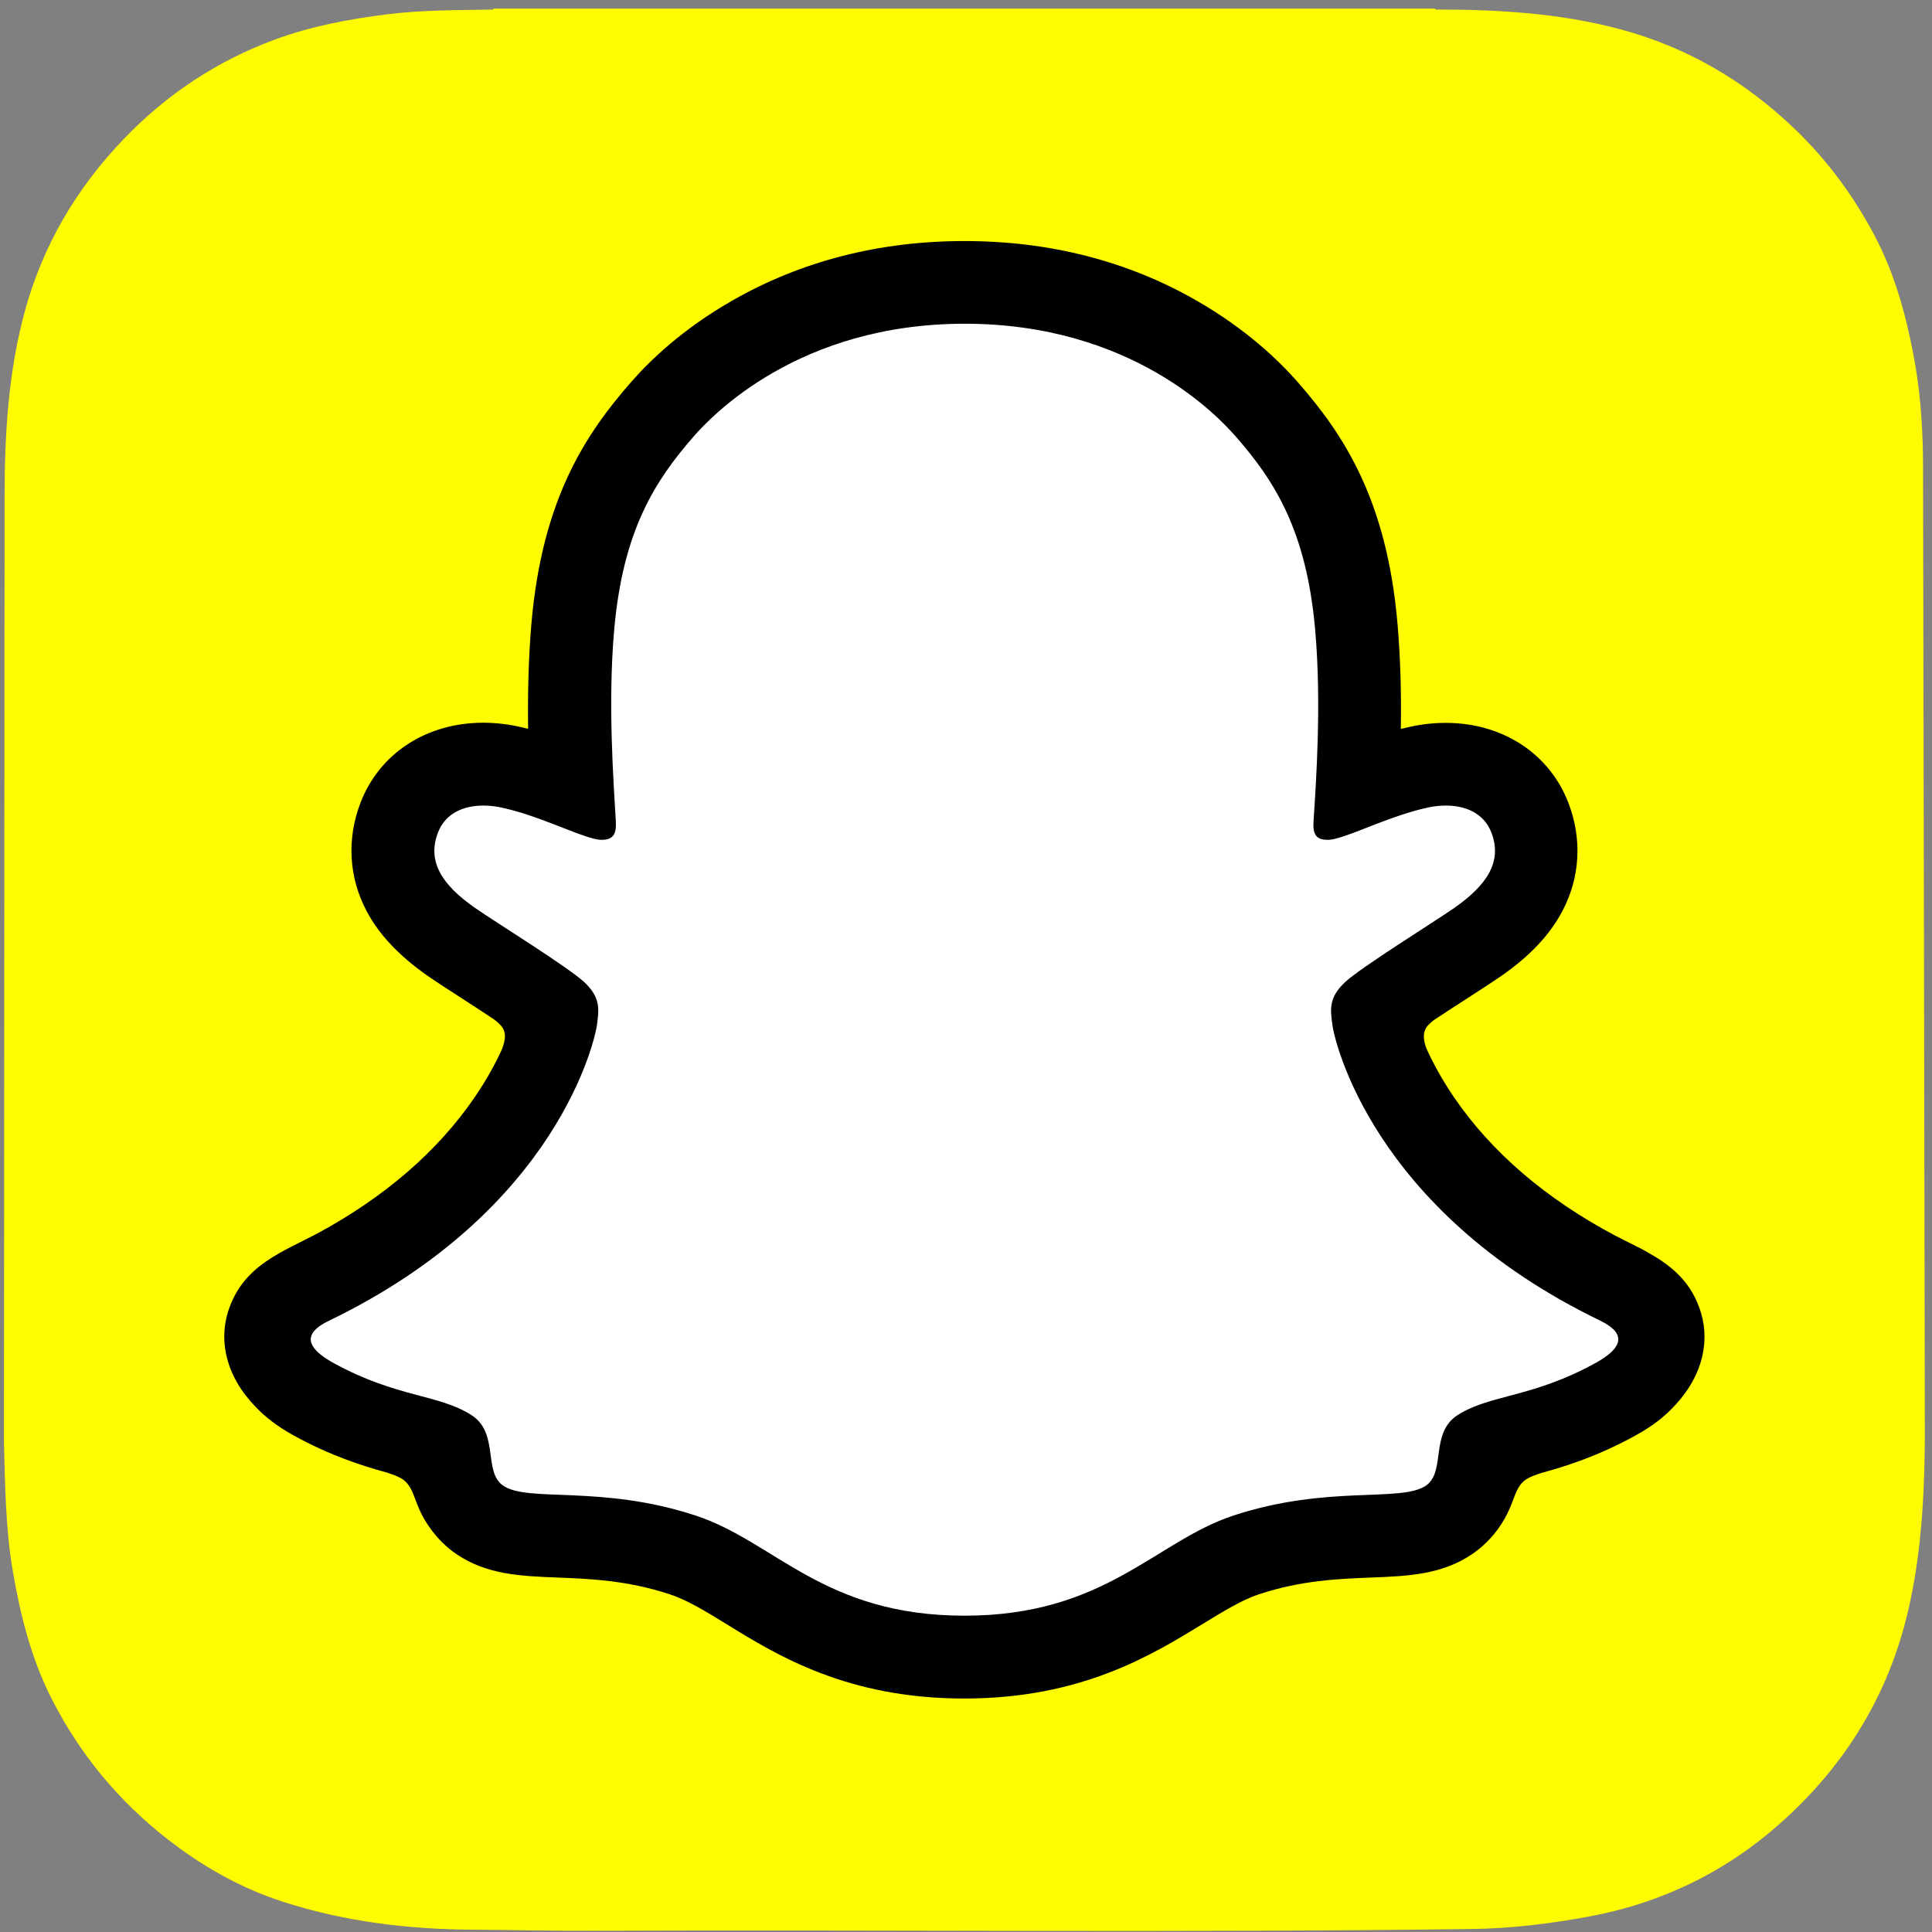
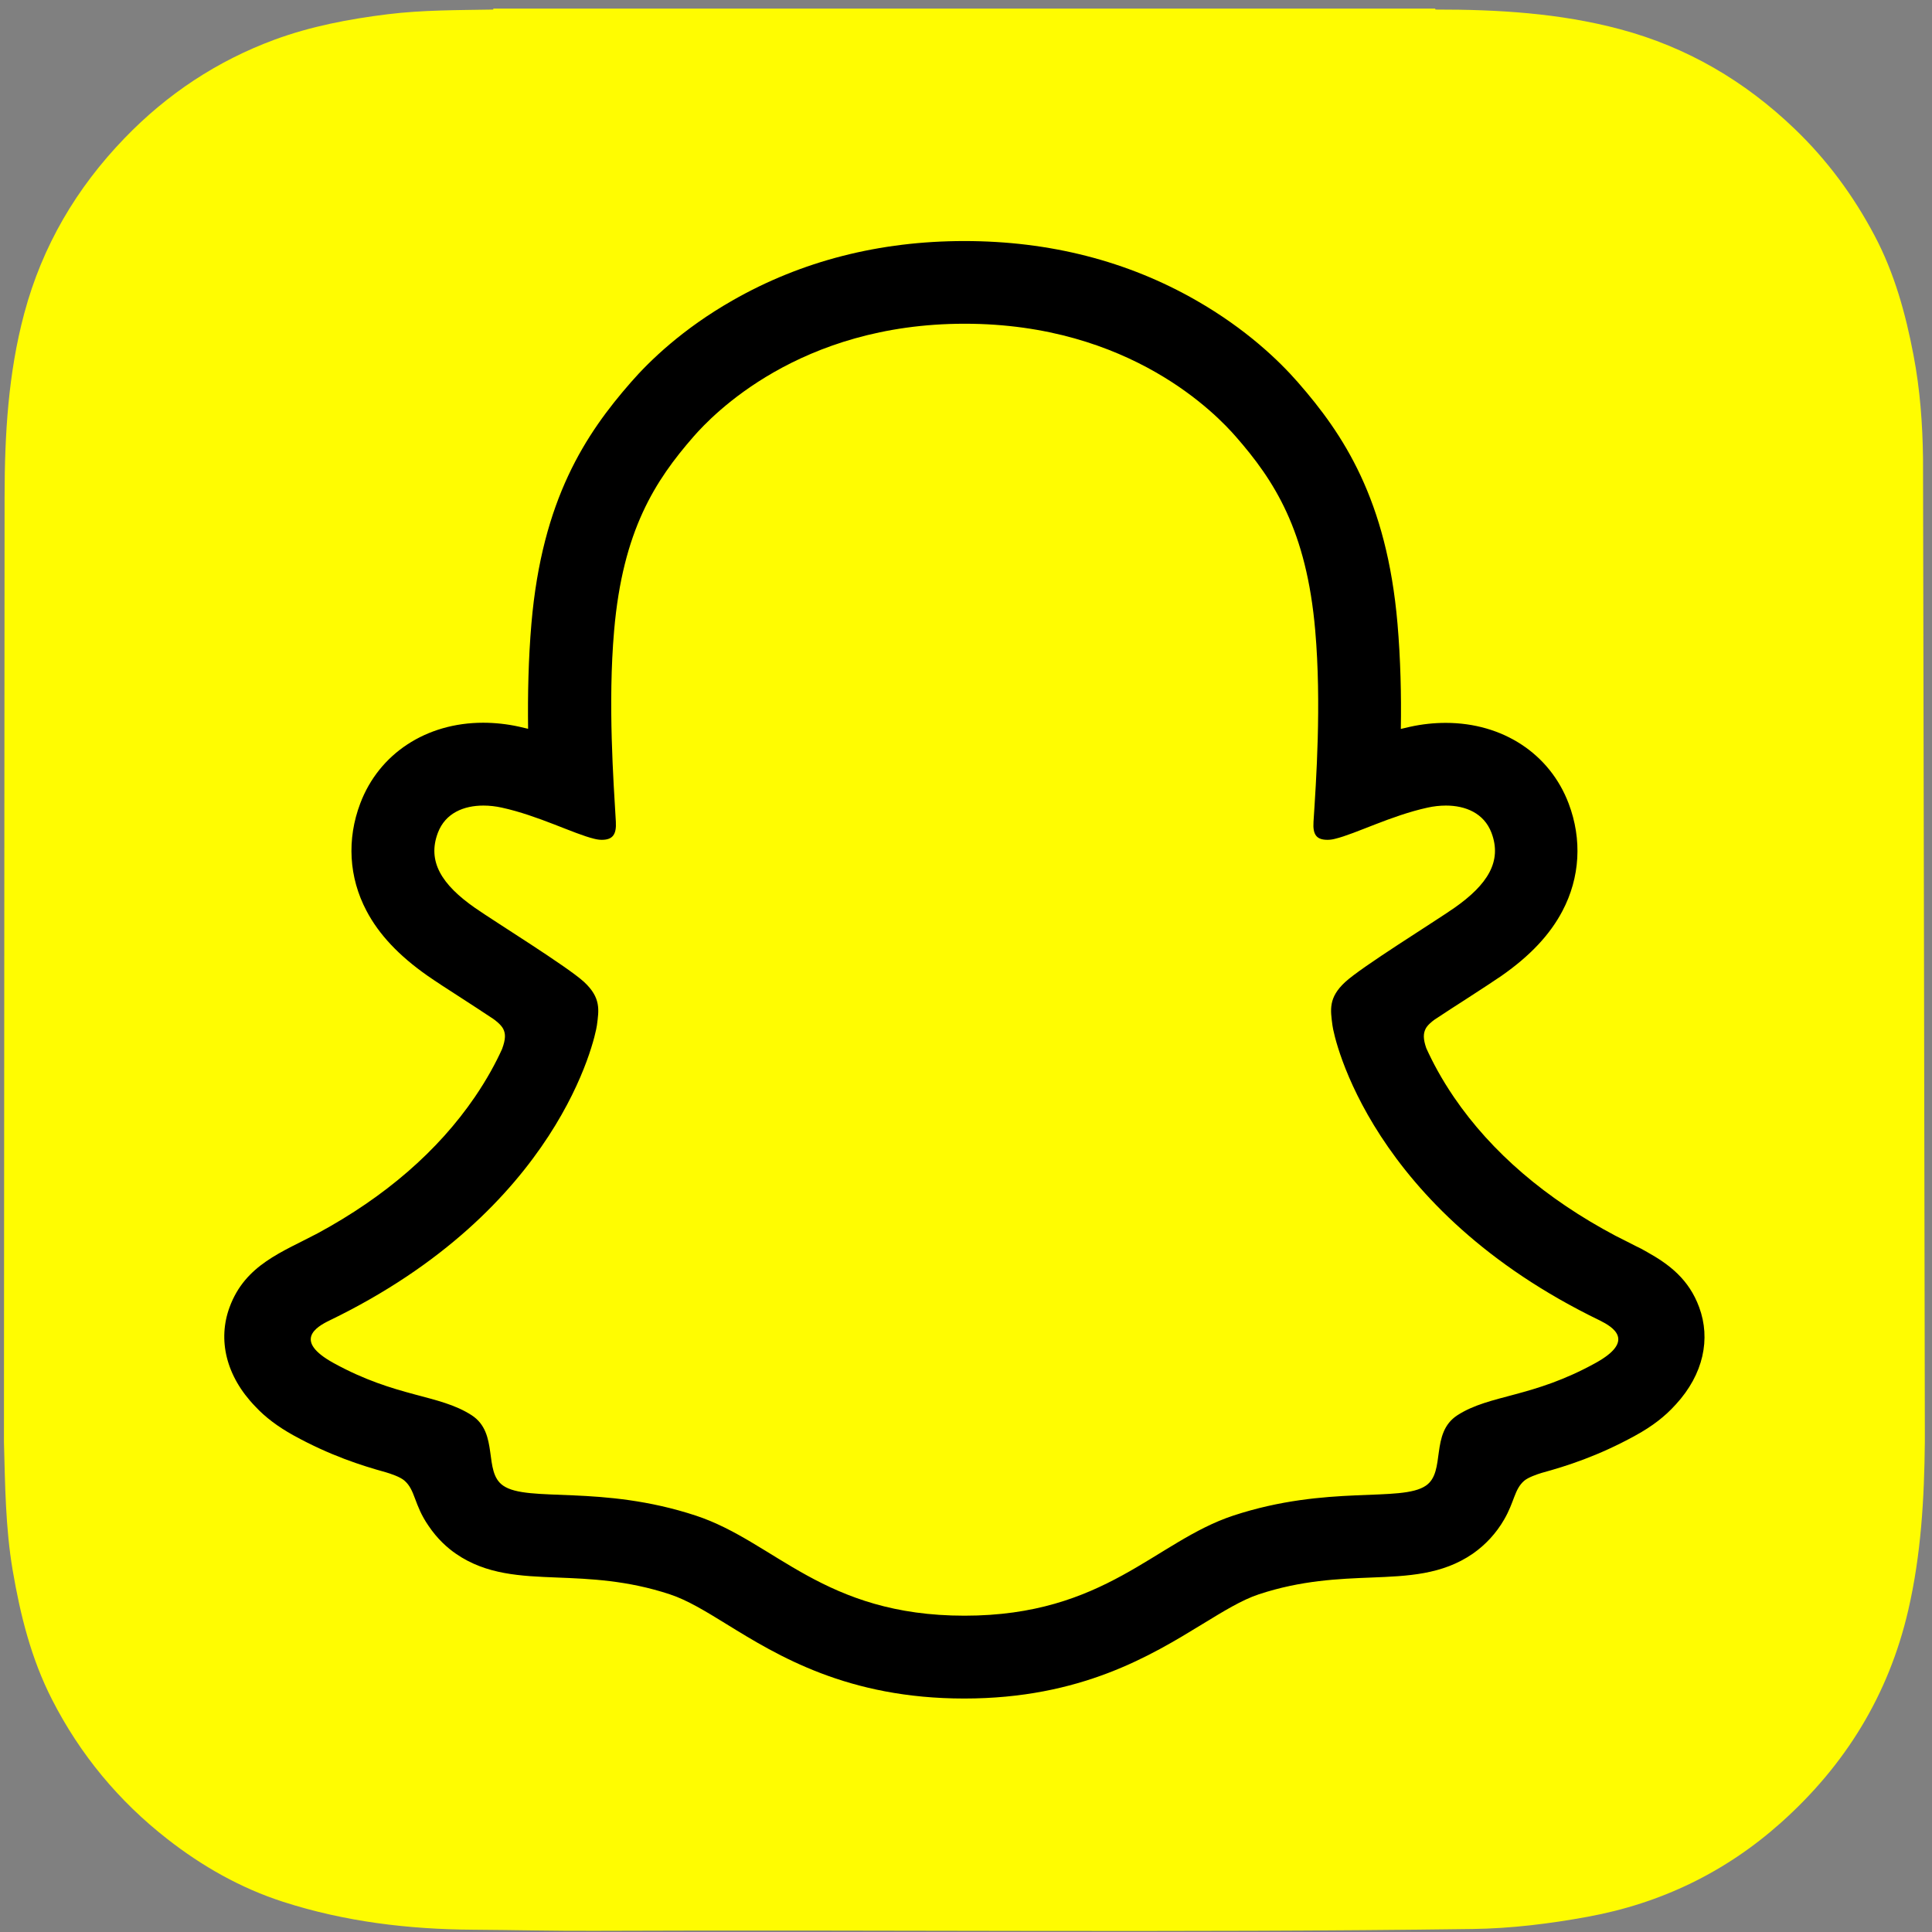
<svg xmlns="http://www.w3.org/2000/svg" width="201" height="201" viewBox="0 0 201 201" fill="none">
  <rect x="0" y="0" width="201" height="201" fill="#808080" stroke="none" />
  <g clip-path="url(#clip0_3630_2836)">
    <path d="M0.411 150.024V150.033C0.531 154.472 0.568 158.938 1.316 163.35C2.11 168.018 3.244 172.57 5.409 176.807C8.335 182.542 12.353 187.384 17.425 191.34C21.067 194.181 25.046 196.436 29.45 197.858C35.871 199.929 42.496 200.723 49.218 200.762C53.412 200.789 57.602 200.894 61.798 200.876C92.264 200.748 122.732 201.096 153.199 200.688C157.242 200.633 161.219 200.14 165.186 199.414C172.792 198.022 179.513 194.777 185.263 189.647C191.965 183.67 196.487 176.354 198.528 167.525C199.864 161.754 200.198 155.899 200.255 150.023V148.851C200.255 148.396 200.082 49.015 200.066 47.702C200.021 44.093 199.756 40.512 199.079 36.962C198.256 32.635 197.094 28.419 195.022 24.505C192.835 20.37 190.094 16.651 186.705 13.402C181.513 8.424 175.522 4.903 168.548 3.041C162.248 1.359 155.821 0.987 149.348 0.993C149.337 0.991 149.313 0.925 149.311 0.894H51.324C51.322 0.927 51.321 0.96 51.318 0.993C47.644 1.06 43.965 1.032 40.309 1.485C36.305 1.983 32.339 2.733 28.549 4.133C22.579 6.341 17.392 9.78 12.961 14.372C7.941 19.574 4.402 25.59 2.525 32.596C0.85 38.847 0.486 45.222 0.477 51.642" fill="#FFFC01" />
-     <path d="M172.599 137.636C171.967 135.546 168.944 134.072 168.944 134.072C168.658 133.922 168.403 133.786 168.192 133.681C163.154 131.245 158.687 128.312 154.927 124.988C151.904 122.311 149.317 119.363 147.242 116.235C144.7 112.414 143.512 109.226 143 107.496C142.715 106.368 142.76 105.917 143 105.331C143.196 104.834 143.782 104.368 144.053 104.143C145.753 102.939 148.49 101.165 150.174 100.082C151.633 99.134 152.882 98.322 153.619 97.811C155.98 96.156 157.604 94.472 158.552 92.652C159.785 90.306 159.935 87.719 158.973 85.177C157.679 81.748 154.476 79.703 150.4 79.703C149.497 79.703 148.565 79.808 147.633 80.003C145.302 80.515 143.091 81.342 141.241 82.064C141.21 82.078 141.176 82.084 141.142 82.08C141.108 82.077 141.076 82.065 141.048 82.045C141.021 82.025 140.999 81.998 140.985 81.967C140.972 81.936 140.966 81.902 140.97 81.868C141.166 77.281 141.391 71.115 140.88 65.265C140.428 59.97 139.331 55.503 137.556 51.608C135.766 47.698 133.435 44.81 131.615 42.72C129.886 40.734 126.832 37.802 122.23 35.17C115.763 31.47 108.393 29.59 100.332 29.59C92.286 29.59 84.931 31.47 78.449 35.17C73.576 37.952 70.463 41.095 69.049 42.72C67.229 44.81 64.898 47.698 63.108 51.608C61.319 55.504 60.236 59.955 59.785 65.265C59.274 71.145 59.484 76.815 59.694 81.869C59.694 82.019 59.559 82.124 59.409 82.064C57.559 81.342 55.348 80.515 53.017 80.003C52.099 79.808 51.167 79.703 50.249 79.703C46.189 79.703 42.985 81.748 41.677 85.177C40.714 87.719 40.865 90.306 42.098 92.652C43.06 94.472 44.67 96.156 47.031 97.811C47.753 98.322 49.016 99.135 50.475 100.082C52.114 101.15 54.776 102.879 56.491 104.067C56.701 104.218 57.423 104.759 57.649 105.331C57.89 105.932 57.935 106.384 57.619 107.587C57.093 109.331 55.904 112.49 53.408 116.235C51.332 119.378 48.746 122.311 45.722 124.988C41.962 128.312 37.496 131.245 32.457 133.681C32.217 133.801 31.931 133.936 31.63 134.117C31.63 134.117 28.622 135.651 28.051 137.636C27.208 140.569 29.449 143.321 31.721 144.795C35.45 147.202 39.992 148.495 42.624 149.202C43.361 149.398 44.023 149.578 44.624 149.758C45 149.879 45.948 150.24 46.354 150.766C46.865 151.428 46.926 152.24 47.106 153.158C47.392 154.707 48.038 156.617 49.949 157.94C52.054 159.384 54.716 159.489 58.1 159.625C61.635 159.76 66.026 159.925 71.065 161.595C73.396 162.362 75.516 163.67 77.953 165.174C83.067 168.318 89.428 172.228 100.287 172.228C111.161 172.228 117.568 168.303 122.712 165.144C125.148 163.655 127.239 162.362 129.525 161.61C134.563 159.941 138.955 159.775 142.489 159.64C145.873 159.504 148.535 159.414 150.641 157.955C152.686 156.542 153.273 154.436 153.543 152.857C153.694 152.075 153.784 151.368 154.235 150.796C154.626 150.3 155.498 149.954 155.905 149.819C156.521 149.623 157.213 149.443 157.98 149.232C160.612 148.525 163.921 147.698 167.936 145.427C172.779 142.675 173.11 139.306 172.599 137.636Z" fill="white" />
    <path d="M176.78 136.012C175.712 133.094 173.667 131.545 171.351 130.252C170.915 129.996 170.508 129.785 170.178 129.635C169.486 129.274 168.779 128.928 168.072 128.567C160.838 124.732 155.183 119.889 151.272 114.159C149.949 112.219 149.031 110.474 148.385 109.046C148.054 108.083 148.069 107.541 148.31 107.045C148.49 106.669 148.971 106.278 149.242 106.083C150.369 105.337 151.502 104.6 152.641 103.872C154.19 102.864 155.424 102.067 156.206 101.526C159.183 99.45 161.259 97.239 162.552 94.773C164.387 91.298 164.613 87.328 163.199 83.598C161.244 78.424 156.341 75.206 150.415 75.206C149.182 75.206 147.934 75.341 146.7 75.612C146.369 75.687 146.054 75.762 145.738 75.837C145.798 72.318 145.708 68.558 145.392 64.888C144.279 51.954 139.752 45.171 135.029 39.772C133.059 37.516 129.63 34.222 124.487 31.274C117.313 27.153 109.191 25.078 100.332 25.078C91.504 25.078 83.382 27.153 76.208 31.259C71.034 34.207 67.606 37.516 65.65 39.757C60.928 45.156 56.401 51.939 55.288 64.873C54.972 68.543 54.897 72.303 54.942 75.822C54.626 75.747 54.295 75.672 53.98 75.597C52.759 75.329 51.514 75.193 50.264 75.191C44.339 75.191 39.436 78.409 37.481 83.583C36.067 87.313 36.292 91.283 38.127 94.757C39.421 97.224 41.511 99.435 44.474 101.511C45.271 102.067 46.49 102.864 48.039 103.857C48.881 104.398 50.099 105.195 51.302 105.992C51.483 106.113 52.13 106.594 52.355 107.045C52.611 107.556 52.611 108.113 52.235 109.136C51.603 110.534 50.686 112.249 49.392 114.144C45.557 119.754 40.068 124.506 33.074 128.296C29.359 130.267 25.509 131.575 23.885 135.997C22.651 139.336 23.463 143.141 26.577 146.344C27.599 147.442 28.893 148.42 30.517 149.322C34.337 151.428 37.586 152.466 40.143 153.172C40.594 153.308 41.632 153.639 42.083 154.045C43.226 155.037 43.06 156.541 44.579 158.737C45.497 160.106 46.55 161.038 47.422 161.64C50.595 163.836 54.175 163.971 57.965 164.122C61.379 164.257 65.26 164.407 69.681 165.866C71.516 166.468 73.426 167.641 75.622 168.994C80.916 172.258 88.18 176.71 100.317 176.71C112.47 176.71 119.764 172.228 125.103 168.964C127.299 167.626 129.194 166.453 130.969 165.866C135.39 164.407 139.271 164.257 142.685 164.122C146.475 163.971 150.039 163.836 153.228 161.64C154.556 160.713 155.665 159.507 156.476 158.106C157.559 156.256 157.544 154.947 158.567 154.06C158.988 153.699 159.905 153.383 160.402 153.233C162.973 152.526 166.267 151.488 170.162 149.337C171.892 148.39 173.231 147.352 174.299 146.164L174.344 146.119C177.246 142.96 177.983 139.275 176.78 136.012ZM165.996 141.802C159.409 145.442 155.032 145.051 151.633 147.232C148.746 149.096 150.445 153.112 148.355 154.556C145.768 156.346 138.143 154.436 128.292 157.684C120.17 160.377 114.981 168.092 100.347 168.092C85.683 168.092 80.645 160.407 72.403 157.684C62.552 154.436 54.912 156.346 52.34 154.556C50.25 153.112 51.949 149.097 49.062 147.232C45.662 145.036 41.286 145.427 34.698 141.802C30.502 139.486 32.878 138.057 34.277 137.38C58.13 125.845 61.92 108.008 62.101 106.669C62.312 105.075 62.537 103.811 60.778 102.172C59.078 100.593 51.513 95.915 49.422 94.457C45.948 92.035 44.429 89.614 45.557 86.636C46.339 84.576 48.264 83.809 50.295 83.809C50.926 83.809 51.573 83.884 52.189 84.019C55.995 84.846 59.694 86.757 61.83 87.267C62.131 87.343 62.387 87.373 62.612 87.373C63.755 87.373 64.146 86.801 64.071 85.493C63.831 81.327 63.229 73.206 63.891 65.61C64.793 55.172 68.162 49.999 72.163 45.412C74.088 43.216 83.112 33.68 100.362 33.68C117.658 33.68 126.637 43.216 128.562 45.412C132.563 49.984 135.932 55.157 136.834 65.61C137.496 73.206 136.924 81.327 136.654 85.493C136.563 86.862 136.985 87.373 138.112 87.373C138.338 87.373 138.609 87.343 138.895 87.267C141.03 86.757 144.73 84.846 148.535 84.019C149.158 83.881 149.793 83.811 150.43 83.809C152.461 83.809 154.386 84.591 155.168 86.636C156.296 89.614 154.762 92.035 151.303 94.457C149.212 95.915 141.647 100.593 139.947 102.172C138.188 103.797 138.413 105.06 138.624 106.669C138.789 108.008 142.594 125.845 166.448 137.38C167.801 138.057 170.193 139.486 165.996 141.802Z" fill="black" />
  </g>
  <defs>
    <clipPath id="clip0_3630_2836">
      <rect x="0.333" y="0.894" width="200" height="200" rx="40" fill="white" />
    </clipPath>
  </defs>
</svg>